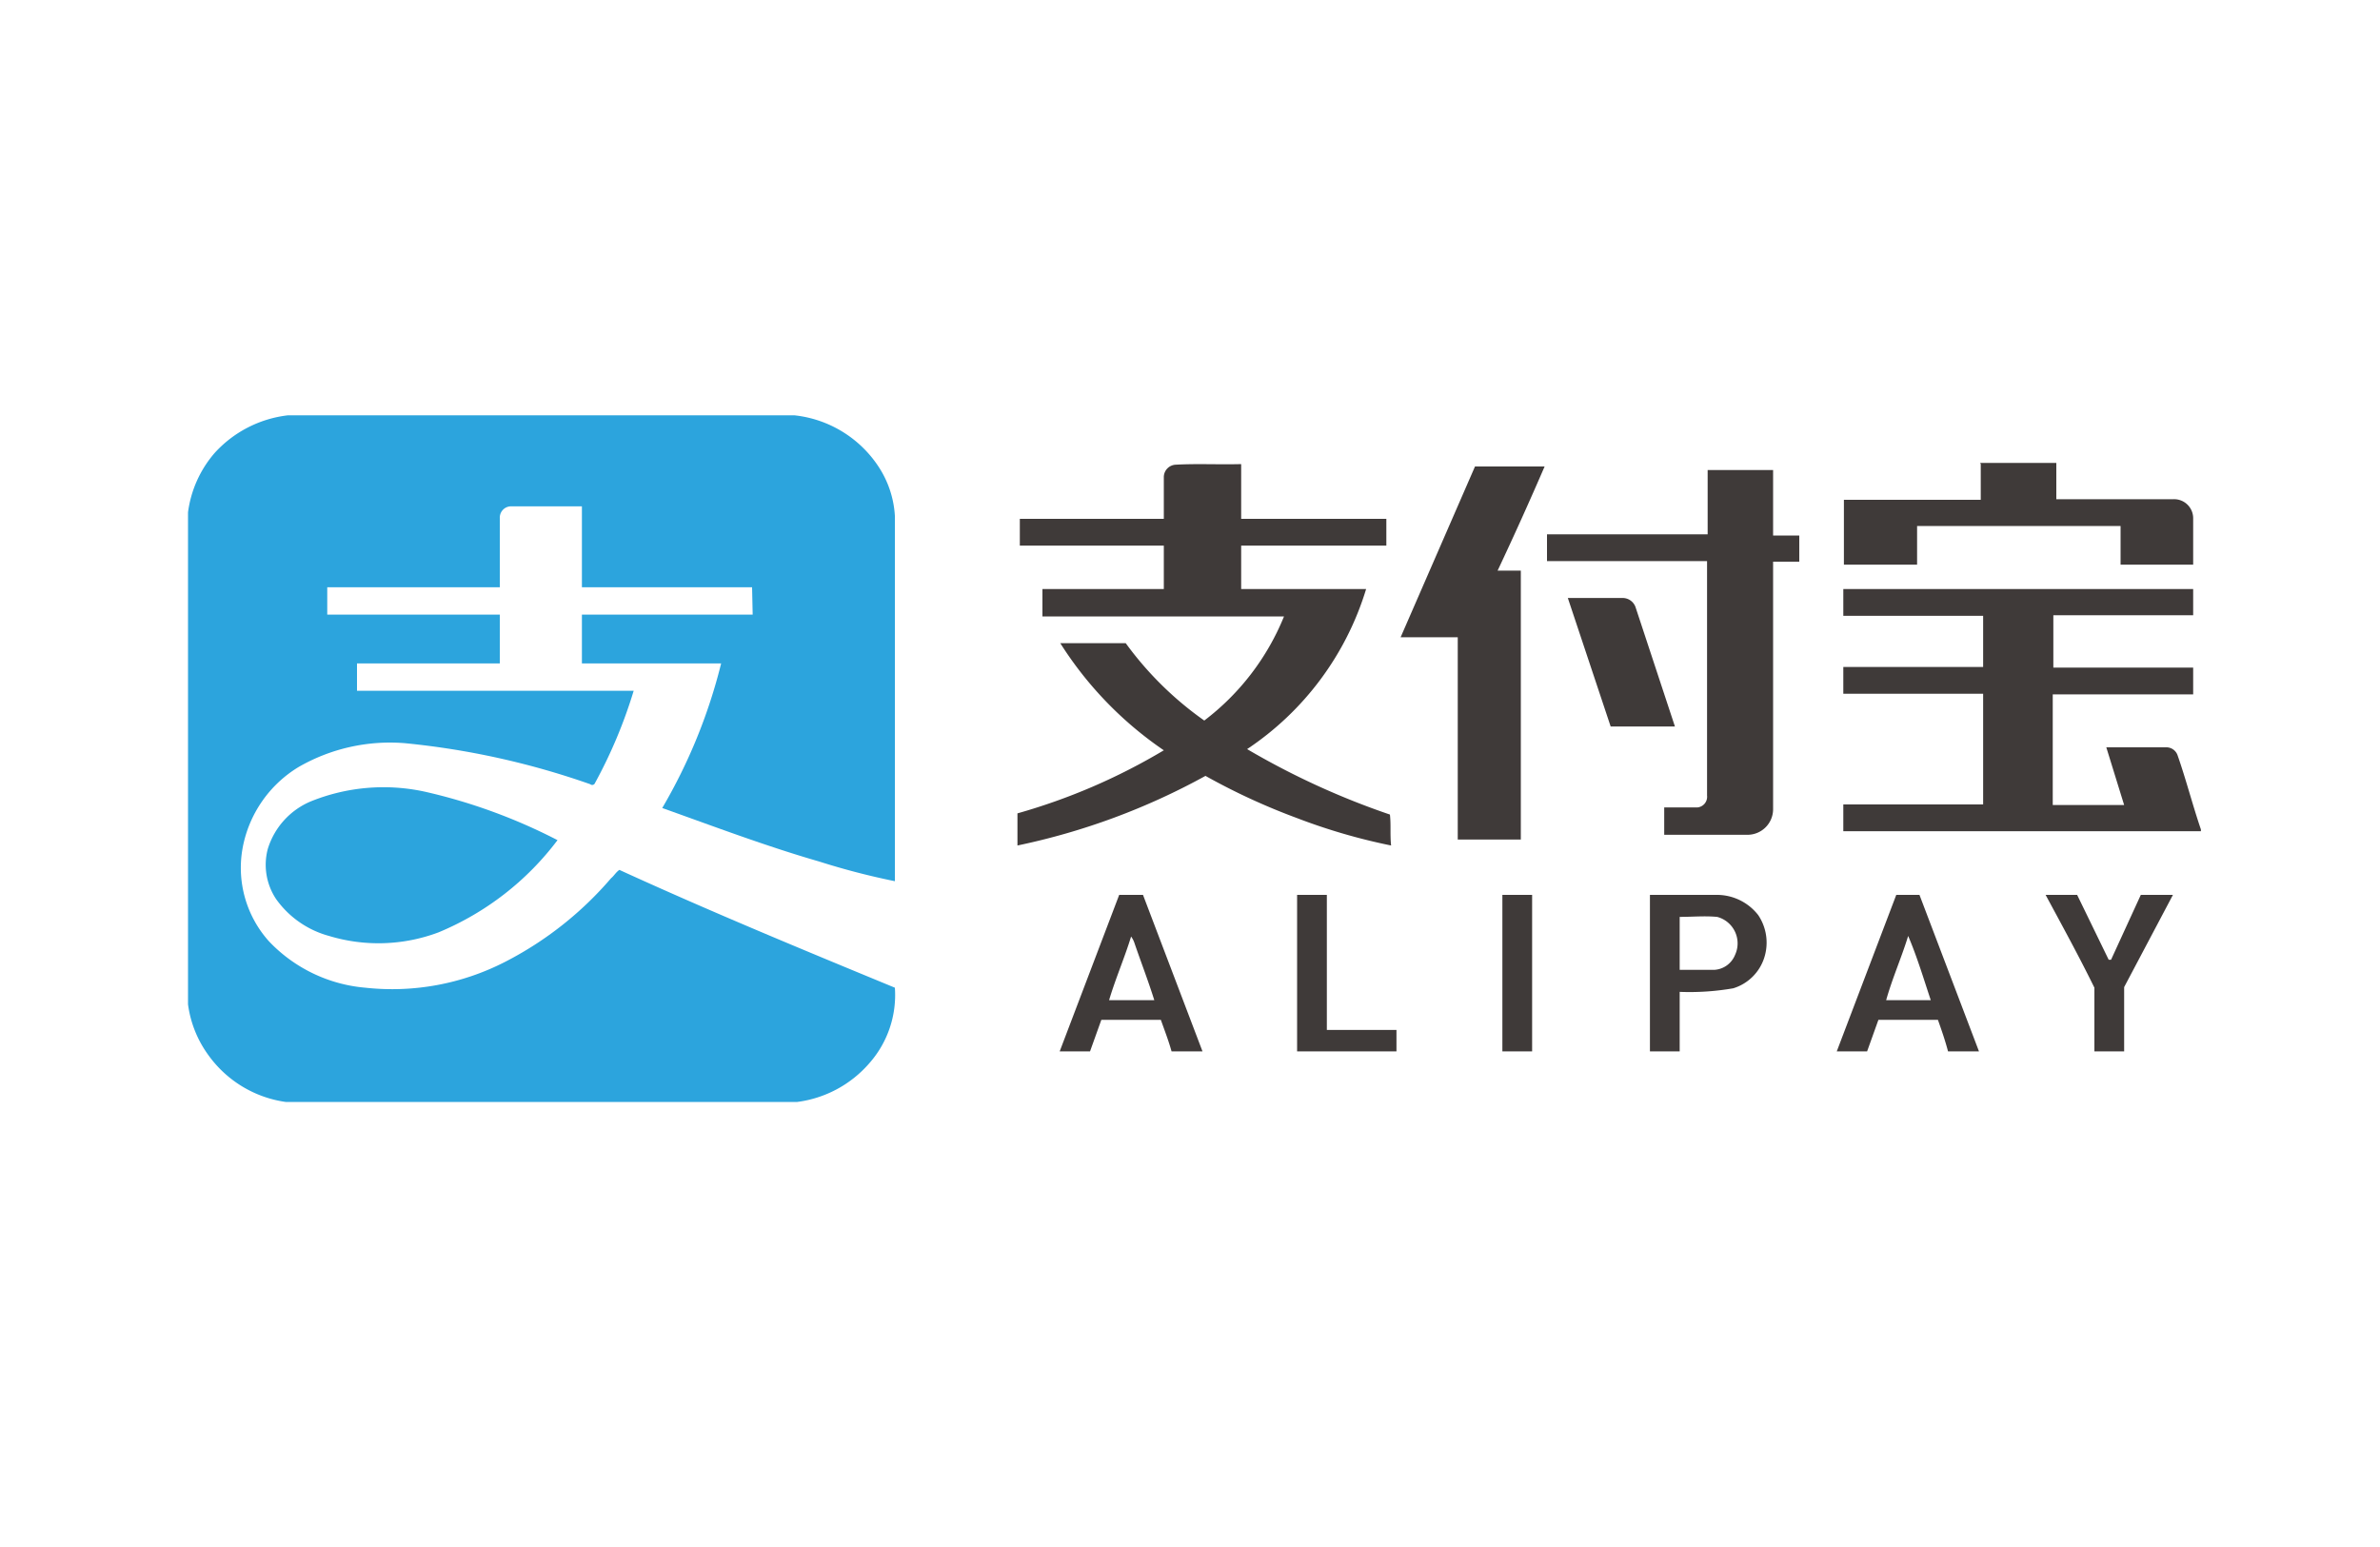
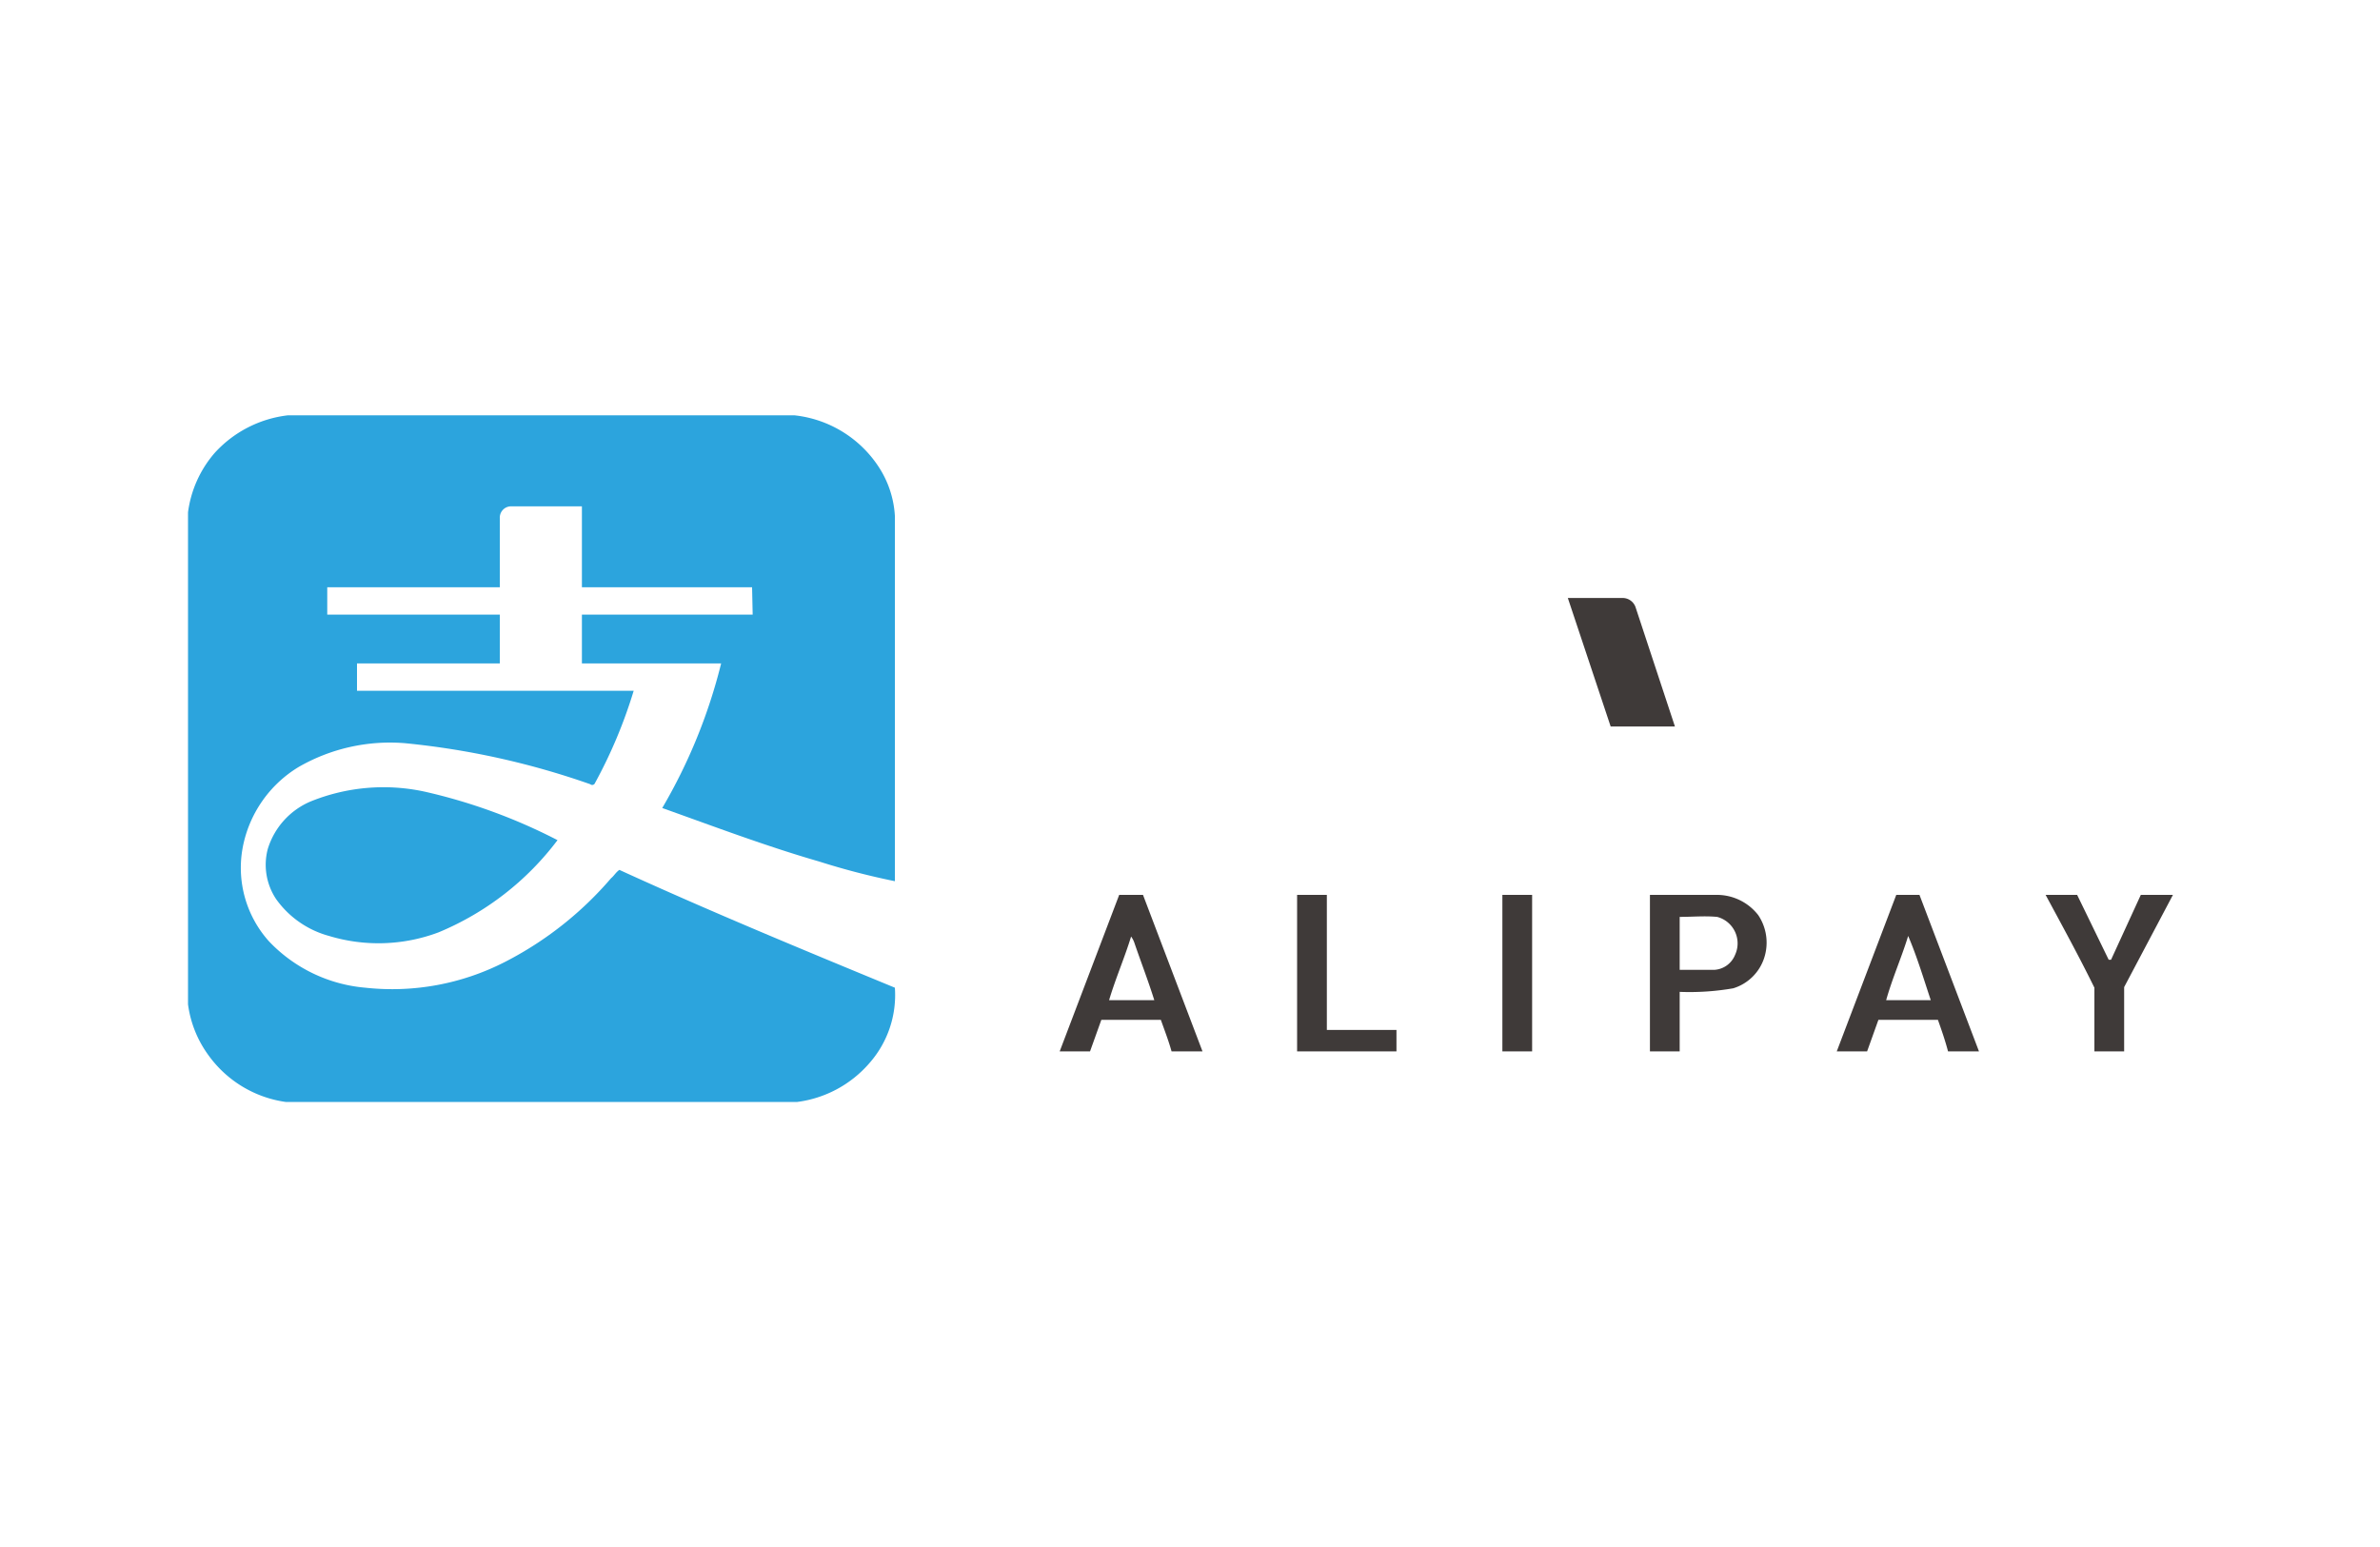
<svg xmlns="http://www.w3.org/2000/svg" width="40" height="26" viewBox="0 0 40 26" fill="none">
  <path fill="#2ca4dd" d="M4.85 6.98h8.5a1.94 1.94 0 011.42.87 1.68 1.68 0 01.27.82v6.14a12.22 12.22 0 01-1.27-.33c-.9-.26-1.77-.59-2.64-.9a9.13 9.13 0 00.99-2.43H9.78v-.82h2.87l-.01-.46H9.78V8.51h-1.2a.19.19 0 00-.18.2v1.16H5.5v.46h2.9v.82H6v.46h4.65a8.18 8.18 0 01-.65 1.55.05.05 0 01-.08.02 13.27 13.27 0 00-3.12-.69 3.08 3.08 0 00-1.78.4 2.02 2.02 0 00-.94 1.35 1.85 1.85 0 00.44 1.58 2.53 2.53 0 001.62.78 4.15 4.15 0 002.36-.44 5.87 5.87 0 001.77-1.4c.05-.04.08-.1.14-.14 1.53.7 3.08 1.34 4.63 1.98a1.73 1.73 0 01-.43 1.27 1.93 1.93 0 01-1.21.65H4.8a1.93 1.93 0 01-1.3-.79 1.86 1.86 0 01-.34-.85V8.61a1.9 1.9 0 01.45-1 1.97 1.97 0 011.23-.63" />
  <path fill="#2ca4dd" d="M5.22 13.47a3.26 3.26 0 011.94-.16 9.38 9.38 0 012.21.81 4.81 4.81 0 01-2 1.55 2.87 2.87 0 01-1.84.06 1.61 1.61 0 01-.89-.62 1.04 1.04 0 01-.14-.84 1.27 1.27 0 01.72-.8" />
  <g fill="#3f3a39">
-     <path d="M19.56 8.01a.21.21 0 01.2-.2c.36-.02.73 0 1.1-.01v.92h2.44v.45h-2.44v.73h2.1a4.97 4.97 0 01-2 2.69 13 13 0 002.4 1.1c.02.17 0 .34.02.52a9.96 9.96 0 01-1.58-.46 10.85 10.85 0 01-1.54-.71 11.35 11.35 0 01-3.16 1.17v-.54a10.21 10.21 0 002.46-1.06 6.17 6.17 0 01-1.74-1.8h1.1a5.66 5.66 0 001.32 1.3 4.16 4.16 0 001.34-1.75h-4.06V9.9h2.04v-.73h-2.42v-.45h2.42v-.7m13.72-.24h1.28v.61h1.97a.32.32 0 01.33.32v.78h-1.22v-.65h-3.42v.65h-1.23V8.4h2.3v-.6m-8.49.04h1.16q-.38.88-.79 1.75h.39v4.52H24.5v-3.4h-.96l1.25-2.87m3.91.06h1.1V9h.44v.44h-.44v4.16a.43.43 0 01-.43.43h-1.4v-.46h.56a.18.18 0 00.16-.2V9.43H26v-.45h2.7zm2.29 2h5.87v.44h-2.35v.88h2.35v.45H34.5v1.86h1.2l-.3-.97h1a.2.2 0 01.2.14c.14.4.25.83.39 1.24v.03h-6.01v-.45h2.35v-1.86h-2.35v-.45h2.35v-.86h-2.35V9.9" />
    <path d="M26.35 10.05h.92a.23.23 0 01.22.16l.66 2h-1.08zm-7.34 5.69c-.11.36-.26.7-.37 1.07h.76c-.1-.32-.22-.63-.33-.95a.4.4 0 00-.06-.12m-.2-.7h.4l1 2.63h-.52c-.05-.18-.12-.36-.18-.53h-1l-.19.53h-.51zm2.99 0h.5v2.27h1.17v.36H21.8zm3.45 0h.5v2.63h-.5zm2.98.36v.9h.58a.4.4 0 00.35-.25.46.46 0 00-.3-.64c-.21-.02-.42 0-.63 0m-.5-.37h1.12a.88.88 0 01.7.34.83.83 0 01.1.72.79.79 0 01-.52.51 4.3 4.3 0 01-.9.06v1h-.5zm4.34.69c-.11.36-.27.72-.37 1.08h.75c-.12-.36-.23-.73-.38-1.08m-.2-.69h.39l1 2.63h-.52c-.05-.19-.11-.36-.17-.53h-1l-.19.53h-.51zm2.51 0h.53l.53 1.09h.04l.5-1.09h.54l-.82 1.55v1.08h-.5V16.6c-.26-.53-.54-1.04-.82-1.56" />
  </g>
</svg>